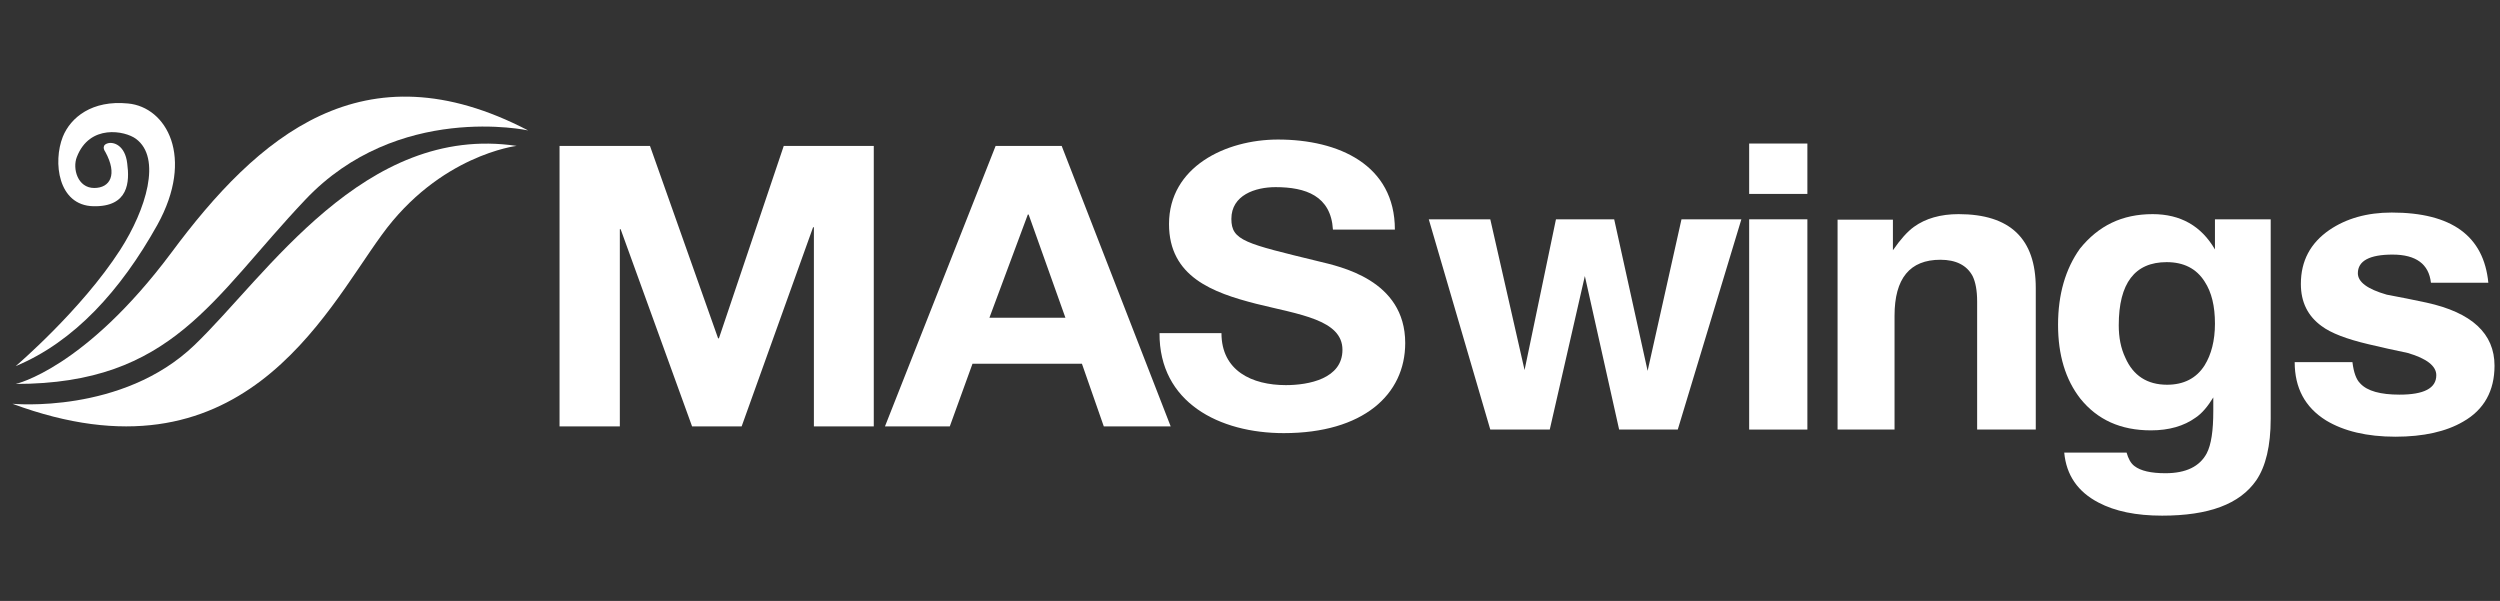
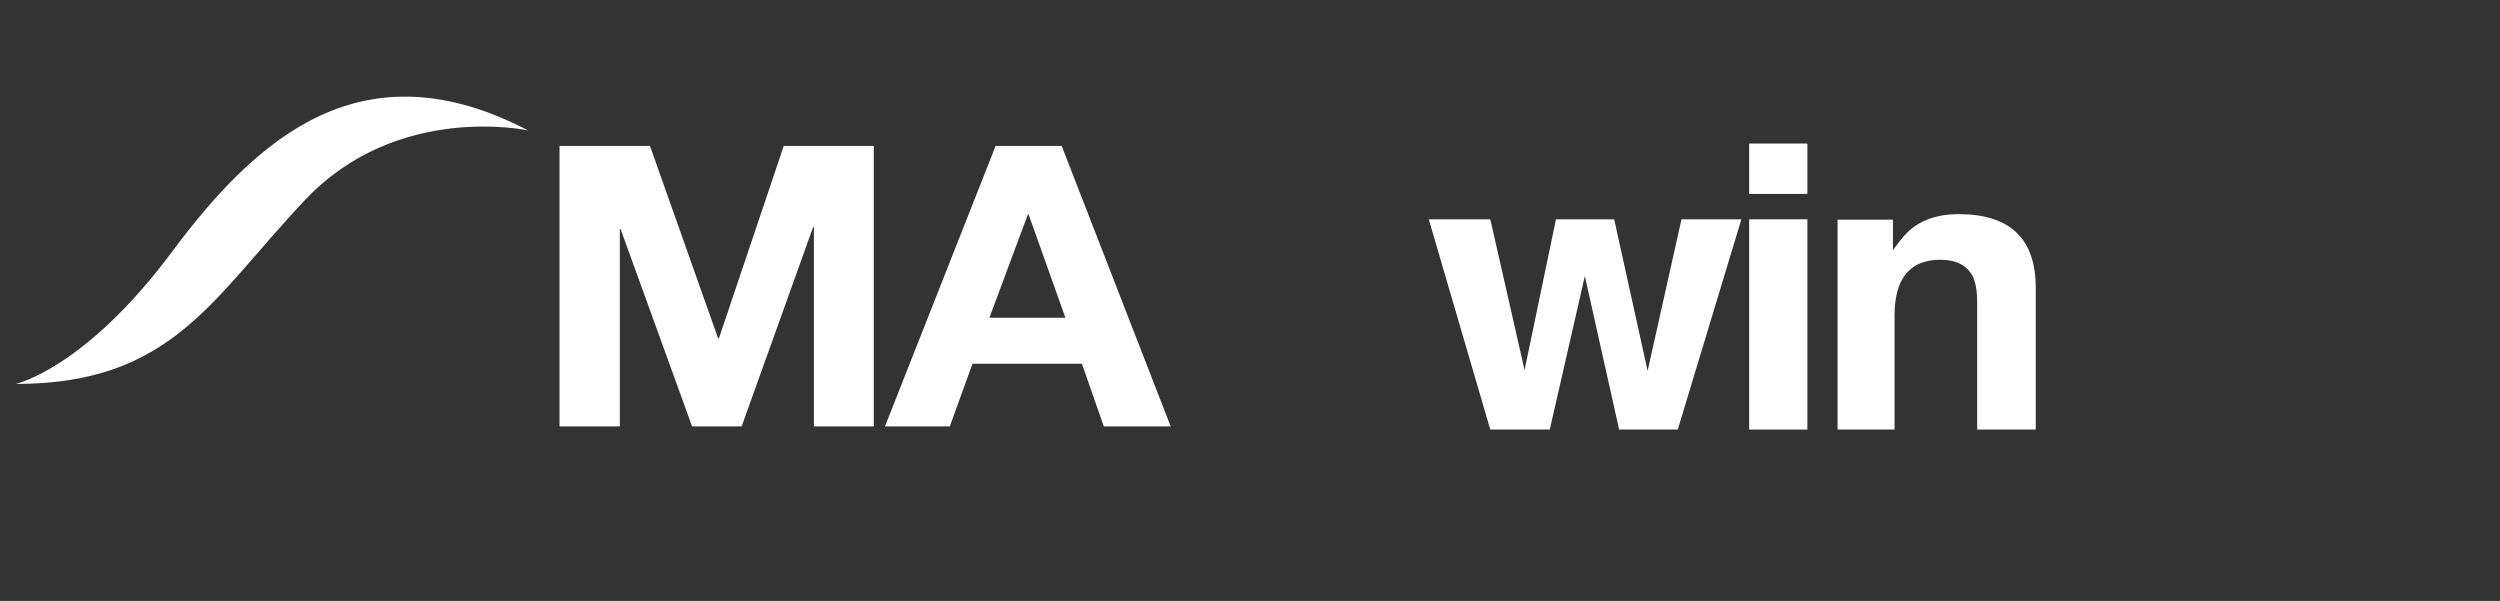
<svg xmlns="http://www.w3.org/2000/svg" width="104" height="25" viewBox="0 0 104 25" fill="none">
  <rect x="0" y="0" width="104" height="25" fill="#333333" stroke="none" />
  <g clip-path="url(#clip0_231_7794)">
    <path d="M0.654 15.972C0.654 15.972 3.522 15.345 7.13 10.509C10.72 5.674 15.1 1.845 21.971 5.426C21.971 5.426 16.543 4.238 12.695 8.314C8.83 12.391 7.181 15.972 0.654 15.972Z" fill="white" />
-     <path d="M0.517 16.797C0.517 16.797 5.086 17.242 8.092 14.354C11.098 11.466 15.152 5.128 21.491 6.069C21.491 6.069 18.279 6.449 15.874 9.782C13.469 13.083 9.999 20.312 0.517 16.797Z" fill="white" />
-     <path d="M0.654 15.23C0.654 15.23 3.385 12.903 5 10.395C6.082 8.711 6.735 6.566 5.652 5.773C5.206 5.443 3.729 5.146 3.196 6.533C3.007 7.011 3.23 7.82 3.918 7.82C4.587 7.82 4.897 7.259 4.381 6.318C4.381 6.318 4.192 6.071 4.45 5.972C4.708 5.872 5.206 6.038 5.292 6.797C5.395 7.556 5.36 8.612 3.883 8.579C2.406 8.546 2.2 6.731 2.612 5.691C2.938 4.882 3.832 4.156 5.326 4.305C6.924 4.453 8.109 6.533 6.546 9.355C5.017 12.095 3.076 14.224 0.654 15.23Z" fill="white" />
    <path d="M64.728 9.123H67.15L68.541 15.428L69.95 9.123H72.441L69.795 17.87H67.356L65.93 11.483L64.47 17.87H61.996L59.437 9.123H61.996L63.422 15.395L64.728 9.123Z" fill="white" />
    <path d="M75.187 8.067H72.765V5.971H75.187V8.067ZM72.765 9.123H75.187V17.87H72.765V9.123Z" fill="white" />
    <path d="M81.476 8.908C83.623 8.908 84.688 9.931 84.688 11.978V17.87H82.249V12.539C82.249 12.077 82.18 11.73 82.06 11.483C81.82 11.037 81.373 10.806 80.72 10.806C79.449 10.806 78.813 11.582 78.813 13.133V17.87H76.443V9.139H78.745V10.41C79.054 9.964 79.346 9.634 79.621 9.436C80.102 9.09 80.72 8.908 81.476 8.908Z" fill="white" />
-     <path d="M89.548 8.908C90.716 8.908 91.575 9.403 92.142 10.377V9.123H94.461V17.424C94.461 18.547 94.255 19.405 93.86 19.983C93.173 20.973 91.885 21.451 89.944 21.451C88.861 21.451 87.985 21.27 87.298 20.907C86.439 20.461 85.958 19.768 85.872 18.827H88.466C88.535 19.075 88.638 19.273 88.793 19.388C89.05 19.587 89.48 19.686 90.081 19.686C90.94 19.686 91.507 19.405 91.799 18.86C91.988 18.497 92.073 17.919 92.073 17.094V16.533C91.85 16.896 91.61 17.193 91.335 17.375C90.854 17.721 90.236 17.903 89.48 17.903C88.209 17.903 87.247 17.457 86.542 16.583C85.924 15.79 85.615 14.767 85.615 13.513C85.615 12.242 85.924 11.186 86.525 10.344C87.298 9.387 88.277 8.908 89.548 8.908ZM90.15 16.005C90.837 16.005 91.369 15.741 91.713 15.196C91.988 14.751 92.142 14.173 92.142 13.463C92.142 12.737 92.005 12.159 91.713 11.714C91.369 11.169 90.837 10.905 90.132 10.905C88.81 10.905 88.14 11.78 88.14 13.529C88.14 14.041 88.226 14.487 88.415 14.883C88.741 15.626 89.325 16.005 90.15 16.005Z" fill="white" />
-     <path d="M97.863 15.08C97.915 15.493 98.018 15.79 98.19 15.955C98.482 16.269 99.031 16.417 99.822 16.417C100.835 16.417 101.35 16.153 101.35 15.609C101.35 15.229 100.955 14.915 100.165 14.684C99.615 14.569 99.083 14.453 98.533 14.321C97.623 14.107 96.97 13.859 96.575 13.562C96.008 13.149 95.716 12.572 95.716 11.813C95.716 10.855 96.111 10.113 96.901 9.568C97.606 9.089 98.465 8.842 99.495 8.842C101.986 8.842 103.326 9.816 103.515 11.763H101.127C101.041 10.987 100.509 10.591 99.53 10.591C98.568 10.591 98.087 10.855 98.087 11.367C98.087 11.73 98.482 12.027 99.289 12.258C99.839 12.357 100.388 12.473 100.938 12.588C102.828 13.001 103.772 13.876 103.772 15.213C103.772 16.252 103.343 17.044 102.467 17.54C101.763 17.952 100.818 18.167 99.65 18.167C98.465 18.167 97.503 17.936 96.764 17.49C95.888 16.945 95.459 16.137 95.459 15.064H97.863" fill="white" />
    <path d="M23.277 6.07H27.039L29.873 14.075H29.907L32.604 6.07H36.349V17.739H33.858V9.454H33.824L30.852 17.739H28.791L25.819 9.536H25.785V17.739H23.277V6.07Z" fill="white" />
    <path d="M41.418 6.07H44.166L48.701 17.739H45.918L45.008 15.131H40.456L39.511 17.739H36.814L41.418 6.07ZM41.16 13.217H44.321L42.792 8.926H42.757L41.16 13.217Z" fill="white" />
-     <path d="M50.813 13.859C50.813 15.427 52.084 16.021 53.492 16.021C54.437 16.021 55.846 15.757 55.846 14.552C55.846 13.298 54.042 13.083 52.255 12.637C50.452 12.175 48.631 11.515 48.631 9.32C48.631 6.943 50.984 5.805 53.166 5.805C55.691 5.805 58.027 6.861 58.027 9.551H55.45C55.365 8.148 54.317 7.785 53.063 7.785C52.221 7.785 51.225 8.115 51.225 9.106C51.225 10.013 51.809 10.129 54.849 10.871C55.725 11.086 58.457 11.631 58.457 14.271C58.457 16.417 56.705 18.018 53.406 18.018C50.727 18.018 48.219 16.747 48.236 13.859H50.813Z" fill="white" />
  </g>
  <defs>
    <clipPath id="clip0_231_7794">
      <rect width="103.255" height="24.525" fill="white" transform="translate(0.517 0.475)" />
    </clipPath>
  </defs>
</svg>